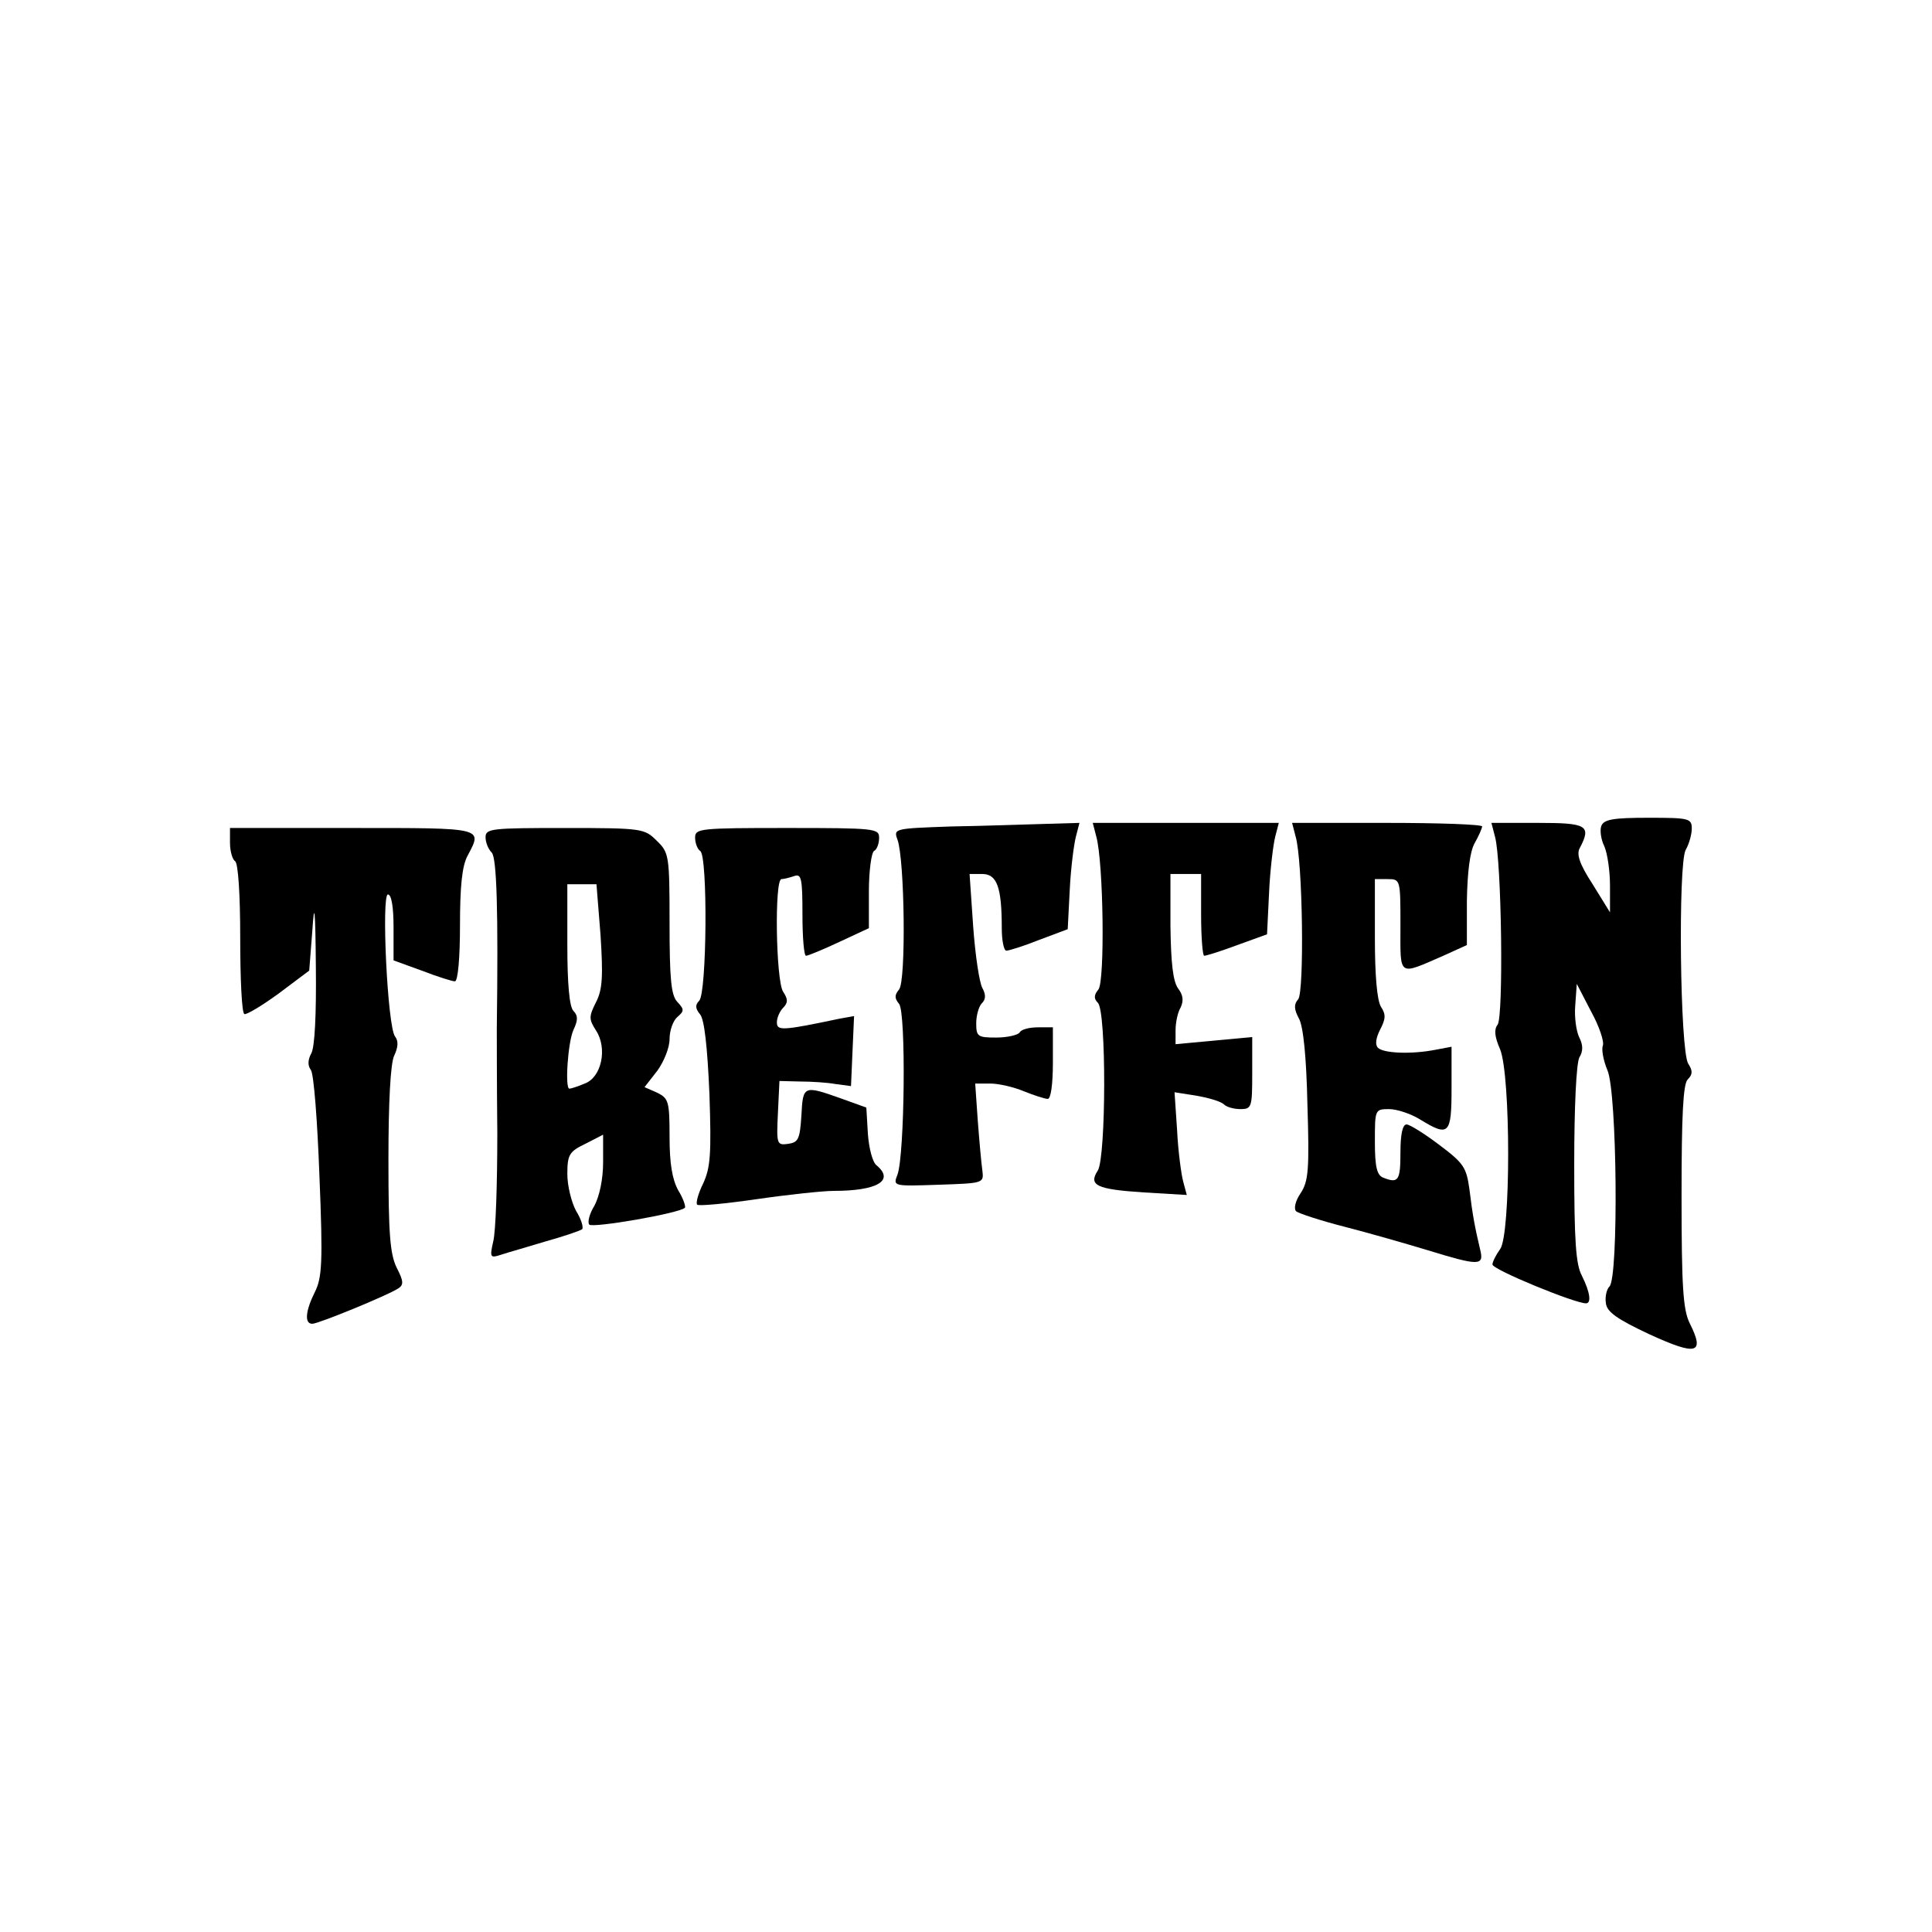
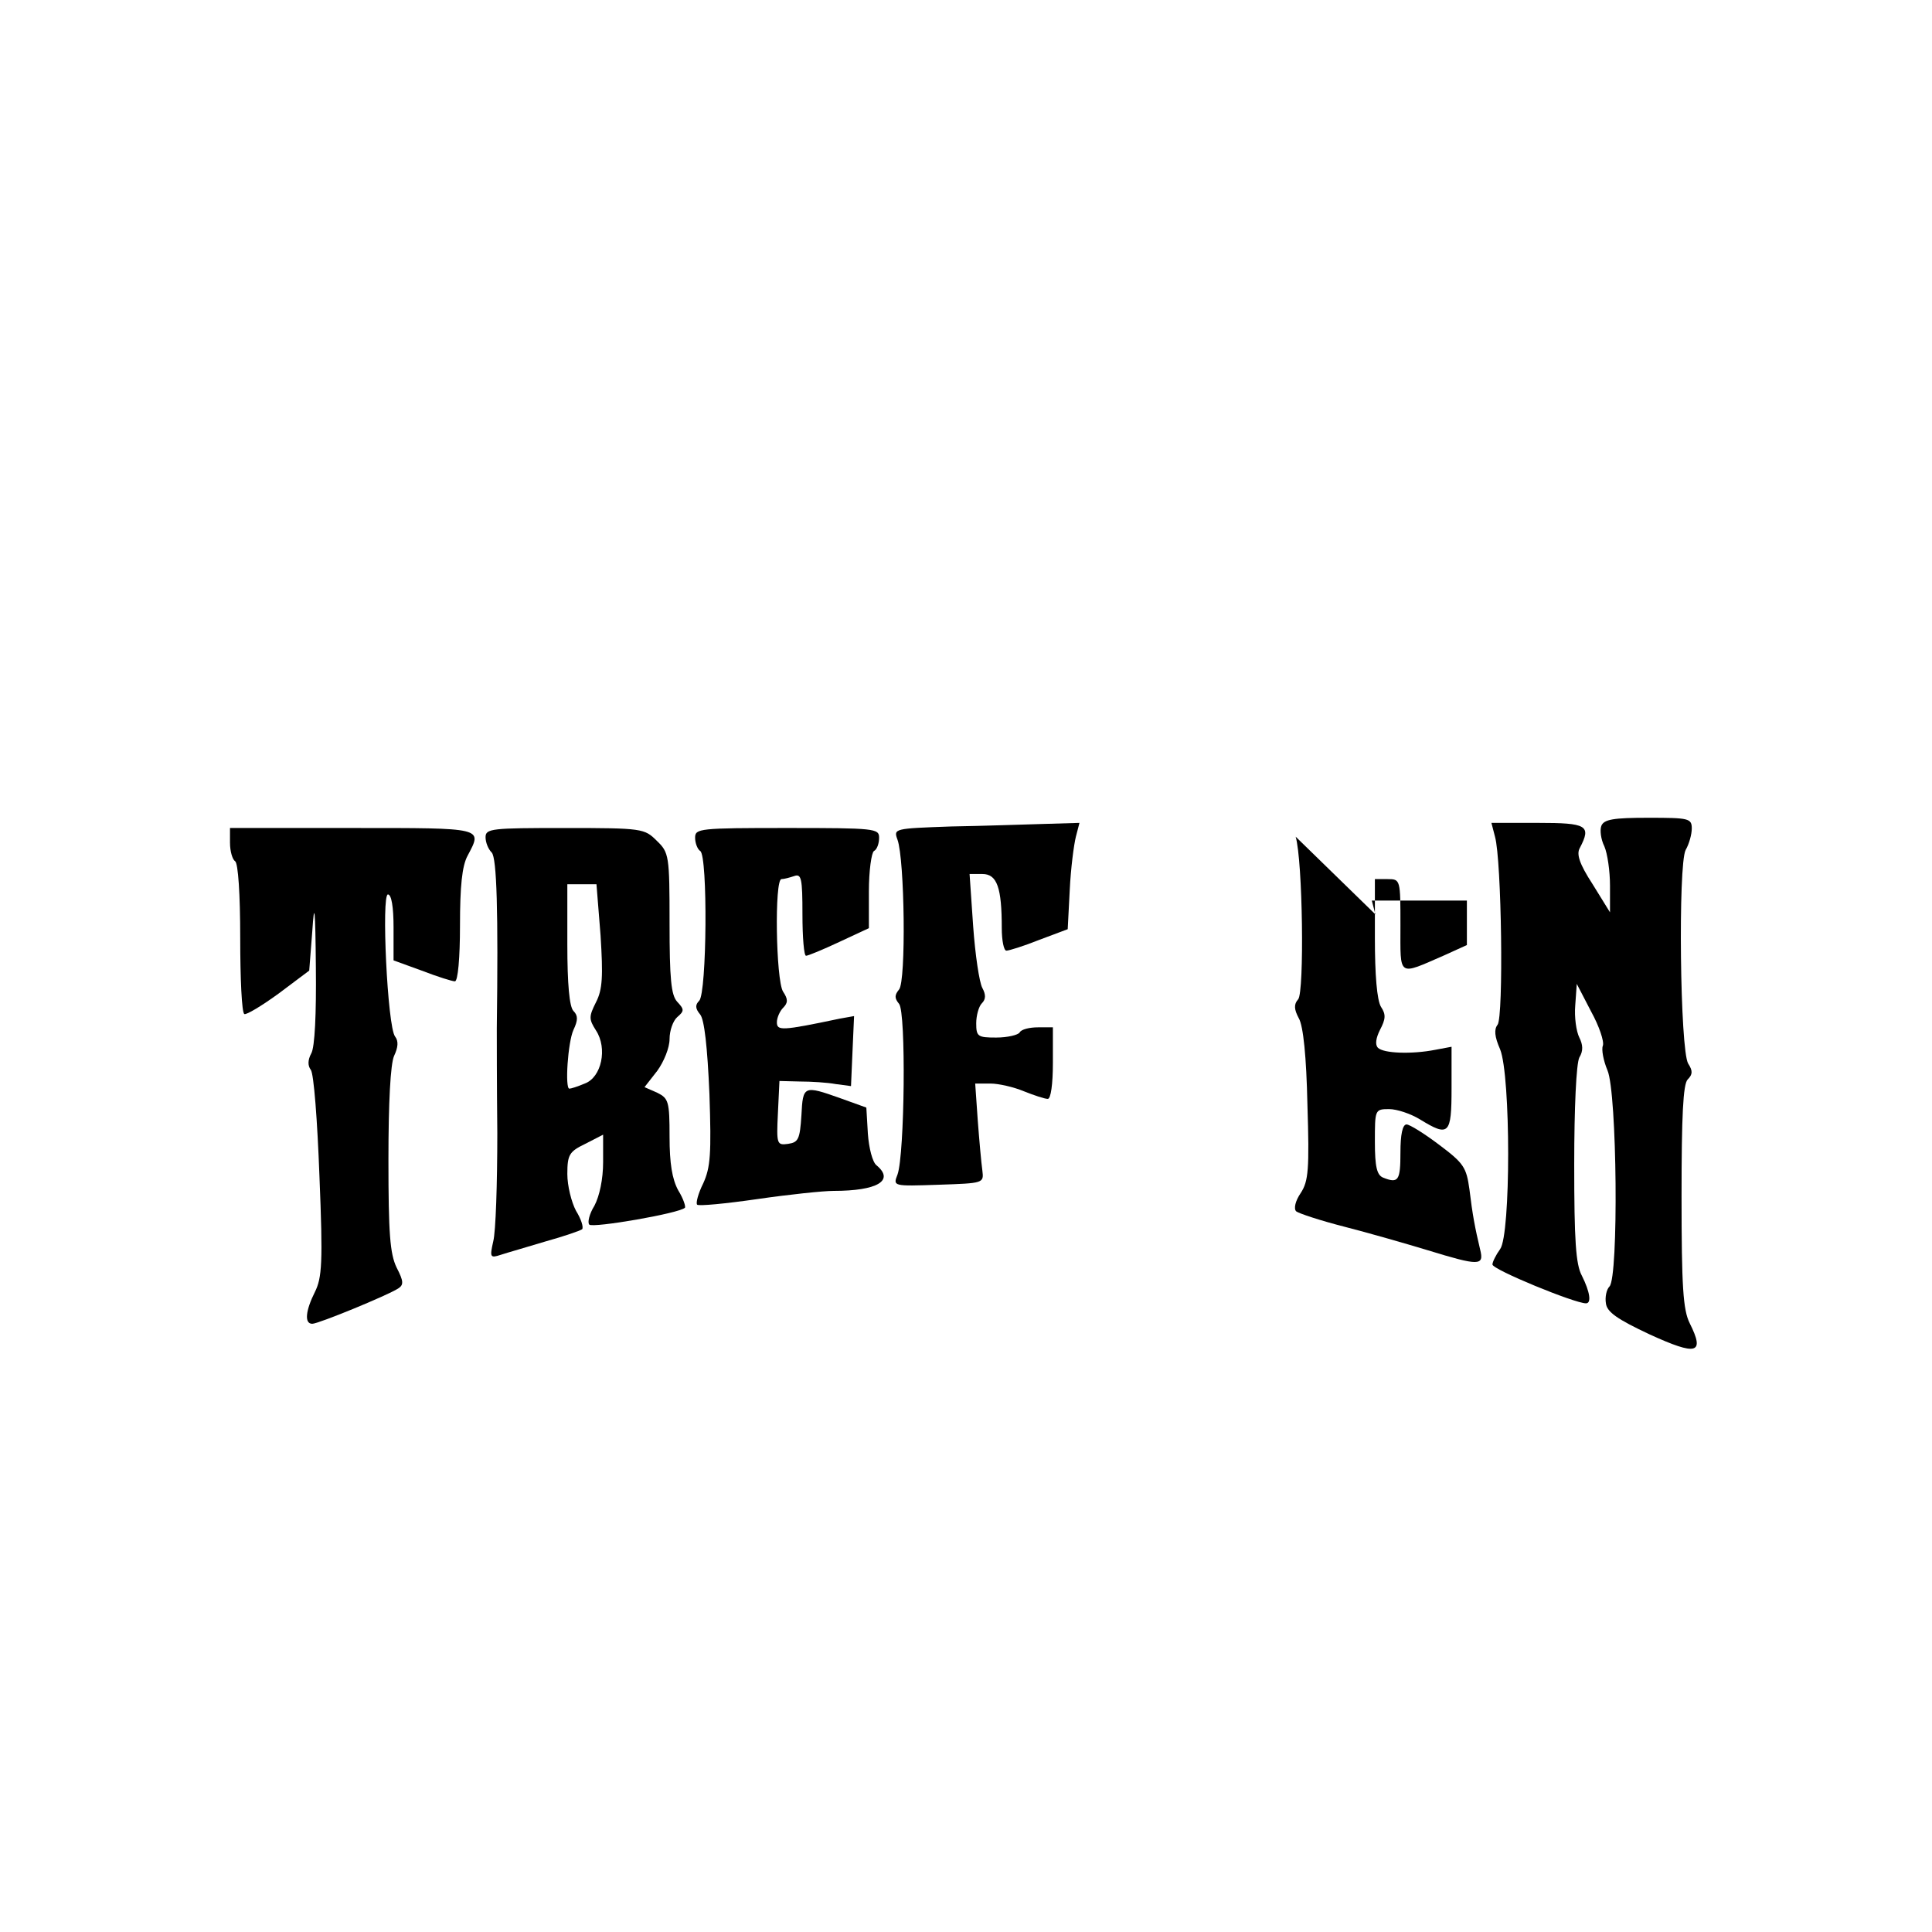
<svg xmlns="http://www.w3.org/2000/svg" version="1.0" width="378" height="378" viewBox="0 0 378 378" preserveAspectRatio="xMidYMid meet">
  <g transform="translate(0,378) scale(0.1,-0.1)" fill="#000000" stroke="none">
    <path d="M3133 2164 c-3 -8 -1 -26 6 -40 6 -14 11 -48 11 -77 l0 -52 -34 55 c-26 40 -32 59 -25 71 23 44 14 49 -82 49 l-91 0 7 -27 c13 -46 17 -353 5 -368 -7 -9 -6 -23 5 -48 21 -52 21 -363 0 -391 -8 -11 -15 -25 -15 -30 0 -10 161 -76 183 -76 11 0 8 22 -8 54 -12 22 -15 69 -15 218 0 111 4 197 10 209 8 13 7 25 0 39 -6 12 -10 40 -8 63 l3 42 28 -54 c16 -29 26 -59 23 -67 -3 -7 1 -29 9 -48 19 -44 22 -405 4 -423 -6 -6 -9 -21 -7 -33 2 -17 22 -31 86 -61 92 -42 108 -38 78 22 -13 26 -16 71 -16 249 0 157 3 219 12 228 10 10 10 17 1 31 -16 26 -20 389 -5 418 7 12 12 31 12 42 0 20 -6 21 -85 21 -68 0 -87 -3 -92 -16z" />
    <path d="M1861 2163 c-112 -4 -113 -4 -105 -26 14 -39 17 -277 3 -293 -9 -11 -9 -17 0 -28 14 -16 11 -295 -3 -334 -9 -23 -9 -23 80 -20 89 3 89 3 86 28 -2 14 -6 58 -9 98 l-5 72 30 0 c16 0 46 -7 65 -15 20 -8 41 -15 47 -15 6 0 10 29 10 70 l0 70 -29 0 c-17 0 -33 -4 -36 -10 -3 -5 -24 -10 -46 -10 -36 0 -39 2 -39 28 0 15 5 33 11 39 8 8 8 17 1 30 -6 11 -14 65 -18 121 l-7 102 25 0 c29 0 38 -27 38 -106 0 -24 4 -44 9 -44 5 0 34 9 64 21 l56 21 4 77 c2 42 8 88 12 104 l7 27 -68 -2 c-38 -1 -120 -4 -183 -5z" />
-     <path d="M2145 2143 c14 -51 17 -283 4 -299 -9 -11 -9 -18 -1 -26 17 -17 16 -301 0 -328 -19 -29 -3 -37 90 -43 l84 -5 -7 26 c-4 15 -10 60 -12 101 l-5 74 44 -7 c23 -4 47 -11 53 -17 5 -5 19 -9 32 -9 22 0 23 4 23 70 l0 71 -75 -7 -75 -7 0 27 c0 15 4 35 10 45 6 13 5 24 -5 37 -10 14 -14 49 -15 122 l0 102 30 0 30 0 0 -80 c0 -44 3 -80 6 -80 4 0 33 9 65 21 l58 21 4 82 c2 44 8 93 12 109 l7 27 -182 0 -182 0 7 -27z" />
-     <path d="M2535 2143 c14 -48 17 -303 5 -318 -9 -10 -8 -20 1 -37 9 -15 15 -76 17 -169 4 -127 2 -150 -13 -173 -11 -16 -14 -31 -9 -36 5 -4 47 -18 94 -30 47 -12 120 -33 163 -46 101 -31 111 -31 103 1 -10 42 -15 68 -21 118 -6 43 -11 51 -59 87 -29 22 -58 40 -64 40 -8 0 -12 -20 -12 -55 0 -55 -4 -61 -34 -49 -12 5 -16 21 -16 70 0 63 0 64 28 64 15 0 42 -9 60 -20 57 -35 62 -30 62 61 l0 81 -32 -6 c-46 -9 -101 -7 -112 4 -6 6 -4 19 4 35 11 21 12 30 2 45 -8 13 -12 63 -12 135 l0 115 25 0 c25 0 25 -1 25 -91 0 -102 -6 -98 86 -58 l44 20 0 87 c1 56 6 96 15 112 8 14 14 28 15 33 0 4 -84 7 -186 7 l-186 0 7 -27z" />
+     <path d="M2535 2143 c14 -48 17 -303 5 -318 -9 -10 -8 -20 1 -37 9 -15 15 -76 17 -169 4 -127 2 -150 -13 -173 -11 -16 -14 -31 -9 -36 5 -4 47 -18 94 -30 47 -12 120 -33 163 -46 101 -31 111 -31 103 1 -10 42 -15 68 -21 118 -6 43 -11 51 -59 87 -29 22 -58 40 -64 40 -8 0 -12 -20 -12 -55 0 -55 -4 -61 -34 -49 -12 5 -16 21 -16 70 0 63 0 64 28 64 15 0 42 -9 60 -20 57 -35 62 -30 62 61 l0 81 -32 -6 c-46 -9 -101 -7 -112 4 -6 6 -4 19 4 35 11 21 12 30 2 45 -8 13 -12 63 -12 135 l0 115 25 0 c25 0 25 -1 25 -91 0 -102 -6 -98 86 -58 l44 20 0 87 l-186 0 7 -27z" />
    <path d="M450 2131 c0 -17 5 -33 10 -36 6 -4 10 -65 10 -150 0 -79 3 -146 8 -149 4 -2 34 16 67 40 l60 45 6 77 c4 61 6 47 7 -71 1 -90 -2 -156 -9 -168 -7 -13 -7 -24 -1 -32 6 -7 13 -100 17 -208 7 -170 5 -199 -9 -227 -18 -36 -21 -62 -5 -62 12 0 146 55 168 69 11 7 11 14 -3 41 -13 27 -16 67 -16 211 0 113 4 187 11 203 8 17 9 29 2 38 -15 19 -27 278 -14 278 7 0 11 -25 11 -64 l0 -65 55 -20 c31 -12 60 -21 65 -21 6 0 10 46 10 109 0 77 4 117 15 137 29 55 34 54 -225 54 l-240 0 0 -29z" />
    <path d="M950 2142 c0 -10 5 -23 12 -30 10 -10 13 -116 10 -344 0 -16 0 -108 1 -205 0 -98 -3 -193 -8 -212 -7 -31 -6 -33 15 -26 12 4 51 15 87 26 36 10 68 21 72 24 3 4 -2 20 -12 36 -9 17 -17 49 -17 72 0 38 4 44 35 59 l35 18 0 -54 c0 -33 -7 -66 -17 -85 -10 -16 -14 -33 -10 -37 7 -7 176 22 187 33 2 2 -3 18 -13 34 -12 22 -17 53 -17 105 0 69 -2 75 -24 86 l-25 11 25 32 c13 18 24 45 24 62 0 17 7 36 15 43 14 12 14 15 0 30 -12 13 -15 45 -15 154 0 132 -1 138 -25 161 -24 24 -28 25 -180 25 -143 0 -155 -1 -155 -18z m225 -192 c5 -80 4 -106 -9 -131 -14 -28 -14 -33 0 -55 23 -35 11 -92 -22 -104 -14 -6 -27 -10 -30 -10 -9 0 -3 91 8 115 9 19 9 28 0 37 -8 8 -12 53 -12 130 l0 118 29 0 28 0 8 -100z" />
    <path d="M1360 2141 c0 -11 5 -23 10 -26 15 -9 13 -278 -2 -293 -8 -8 -8 -15 2 -27 8 -10 14 -62 18 -155 4 -118 2 -144 -12 -175 -10 -20 -15 -39 -12 -42 3 -3 56 2 118 11 62 9 129 16 149 16 85 0 120 20 84 50 -8 6 -15 34 -17 62 l-3 51 -50 18 c-73 26 -74 25 -77 -33 -3 -47 -6 -53 -26 -56 -22 -3 -23 -1 -20 60 l3 63 40 -1 c22 0 54 -2 70 -5 l30 -4 3 69 3 68 -28 -5 c-114 -24 -123 -24 -123 -7 0 9 6 22 12 28 10 10 10 17 0 32 -14 23 -17 220 -3 220 5 0 16 3 25 6 14 5 16 -5 16 -75 0 -45 3 -81 7 -81 4 0 33 12 65 27 l58 27 0 72 c0 40 5 76 10 79 6 3 10 15 10 26 0 18 -8 19 -180 19 -172 0 -180 -1 -180 -19z" />
  </g>
</svg>